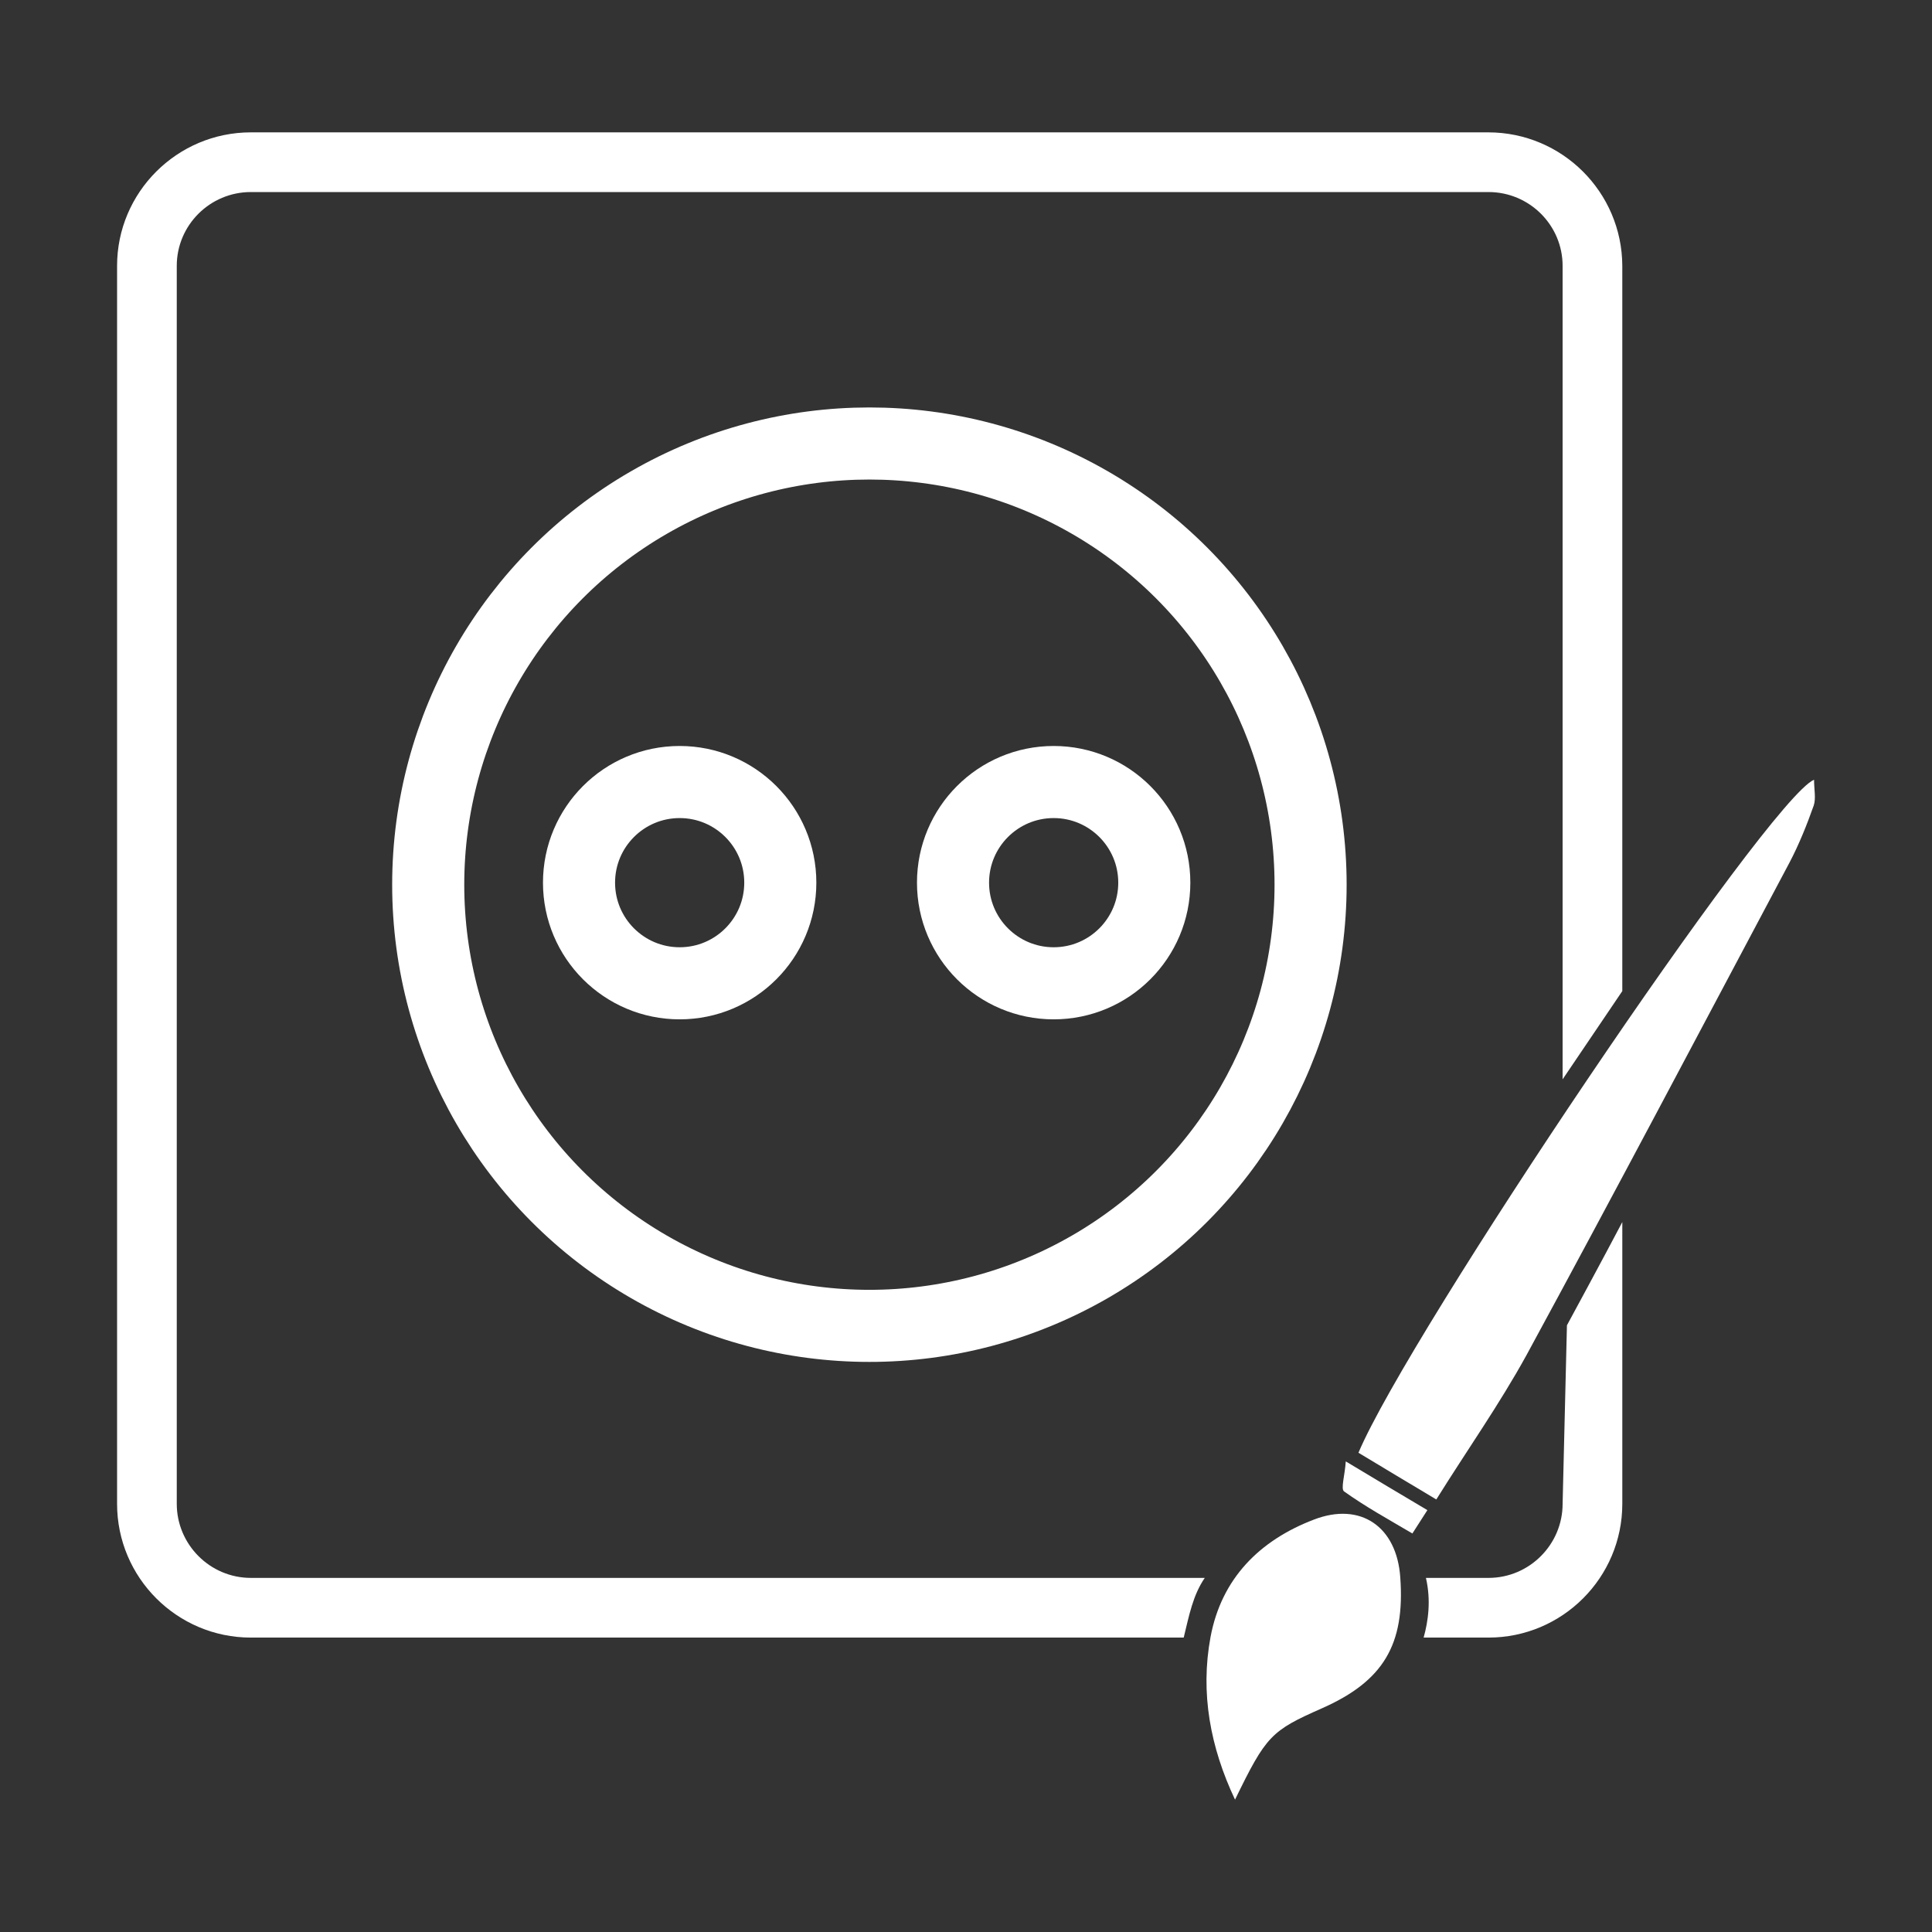
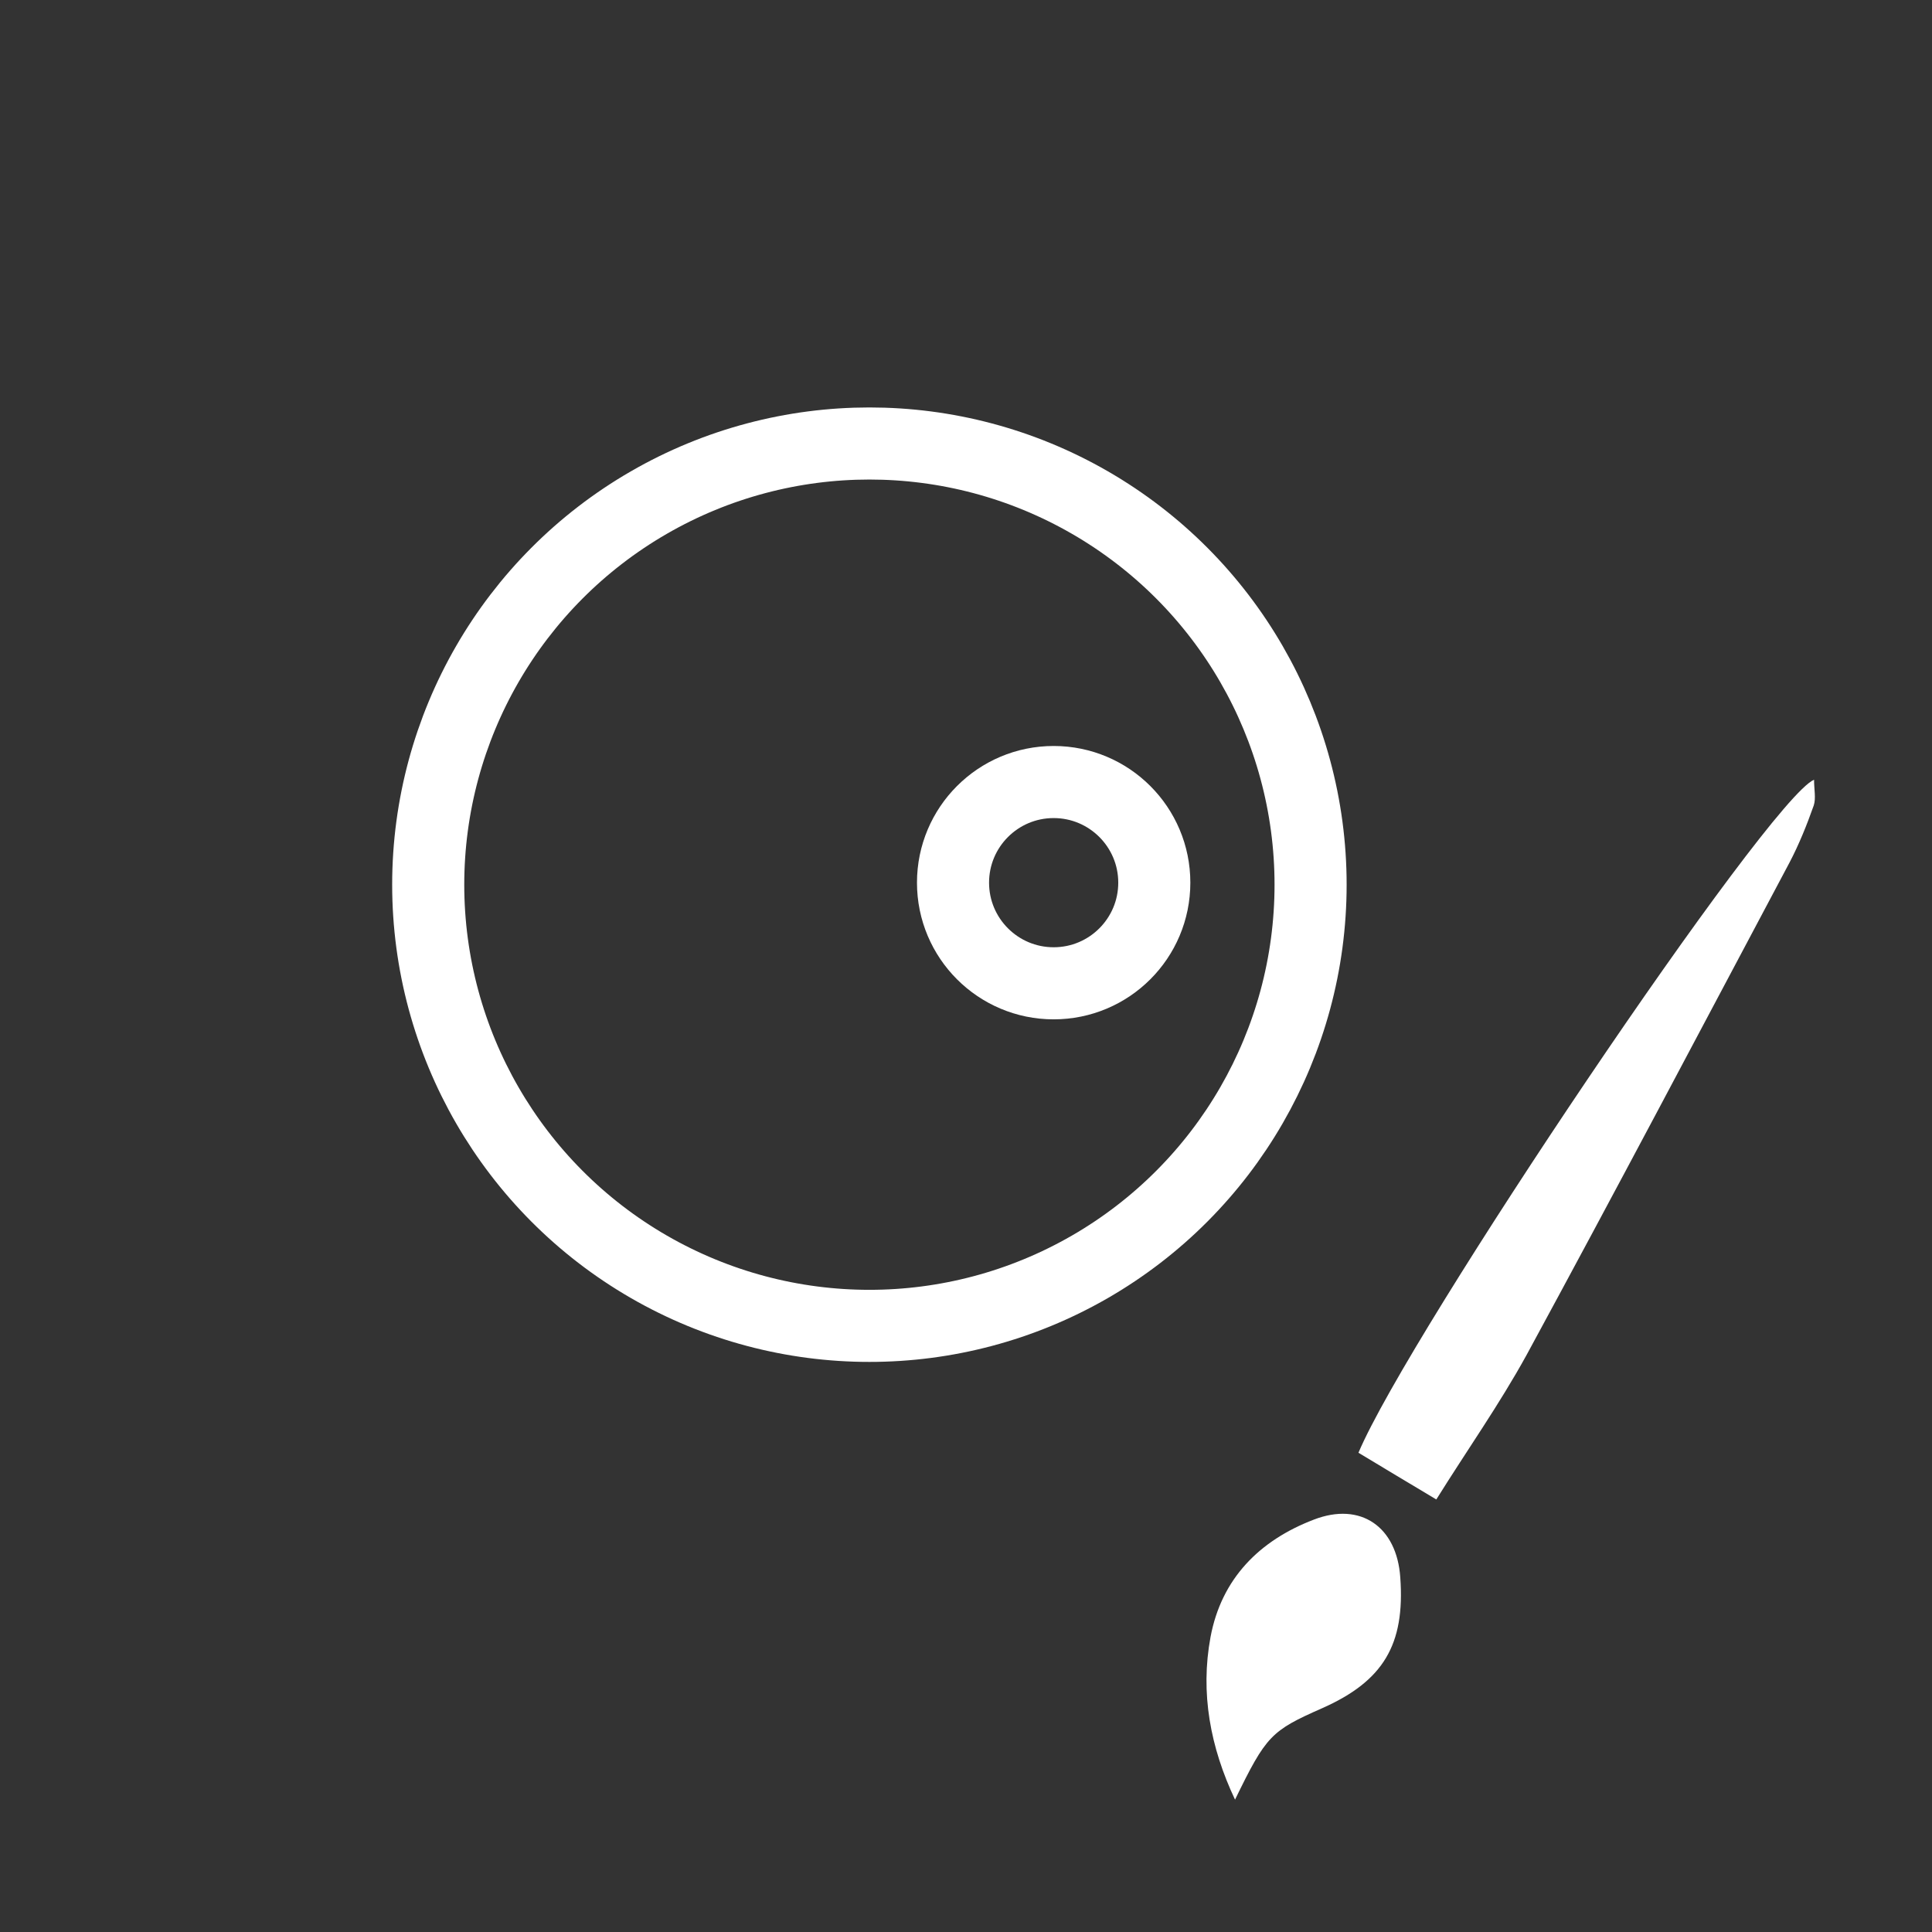
<svg xmlns="http://www.w3.org/2000/svg" version="1.1" id="Calque_1" x="0px" y="0px" viewBox="0 0 67 67" style="enable-background:new 0 0 67 67;" xml:space="preserve">
  <rect x="0" y="0" width="67" height="67" fill="#333333" stroke="none" />
  <style type="text/css">
	.st0{fill:#FFFFFF;}
	.st1{fill:none;stroke:#FFFFFF;stroke-width:2.5;stroke-miterlimit:10;}
</style>
  <g>
    <g id="dX3fAu_00000068643108289434178510000009841674884672135849_">
      <g>
        <path class="st0" d="M49.81,52c-0.97-0.58-1.84-1.1-2.7-1.62c1.75-4.15,14.21-22.67,15.8-23.34c0,0.34,0.07,0.64-0.01,0.89     c-0.24,0.68-0.51,1.35-0.84,1.98c-3.03,5.7-6.04,11.41-9.12,17.08C52,48.7,50.87,50.3,49.81,52z" />
        <path class="st0" d="M42.83,62.41c-0.86-1.82-1.21-3.7-0.85-5.64c0.38-2.03,1.7-3.35,3.58-4.07c1.63-0.63,2.88,0.25,3,2     c0.17,2.34-0.59,3.6-2.71,4.54C44.08,60.02,43.91,60.19,42.83,62.41z" />
-         <path class="st0" d="M49.5,52.37c-0.2,0.31-0.34,0.53-0.52,0.81c-0.83-0.49-1.63-0.93-2.37-1.46c-0.12-0.09,0.03-0.56,0.06-1.04     C47.7,51.3,48.54,51.8,49.5,52.37z" />
      </g>
    </g>
-     <path class="st0" d="M54.19,52.15c0,1.41-1.15,2.57-2.57,2.57h-2.17c0.18,0.78,0.08,1.5-0.08,2.07h2.25c2.56,0,4.64-2.08,4.64-4.64   v-9.77c-0.65,1.24-1.92,3.58-1.92,3.58L54.19,52.15z M51.61,4.59H8.7c-2.56,0-4.64,2.08-4.64,4.63v42.93   c0,2.56,2.08,4.64,4.64,4.64h32.35c0.19-0.78,0.32-1.47,0.73-2.07H8.7c-1.42,0-2.57-1.16-2.57-2.57V9.22   c0-1.41,1.15-2.56,2.57-2.56h42.92c1.42,0,2.57,1.15,2.57,2.56v28.21l2.07-3.06V9.22C56.25,6.66,54.17,4.59,51.61,4.59z" />
    <circle class="st1" cx="30.15" cy="30.68" r="15.3" />
-     <circle class="st1" cx="23.57" cy="30.61" r="3.49" />
    <circle class="st1" cx="36.54" cy="30.61" r="3.49" />
  </g>
</svg>